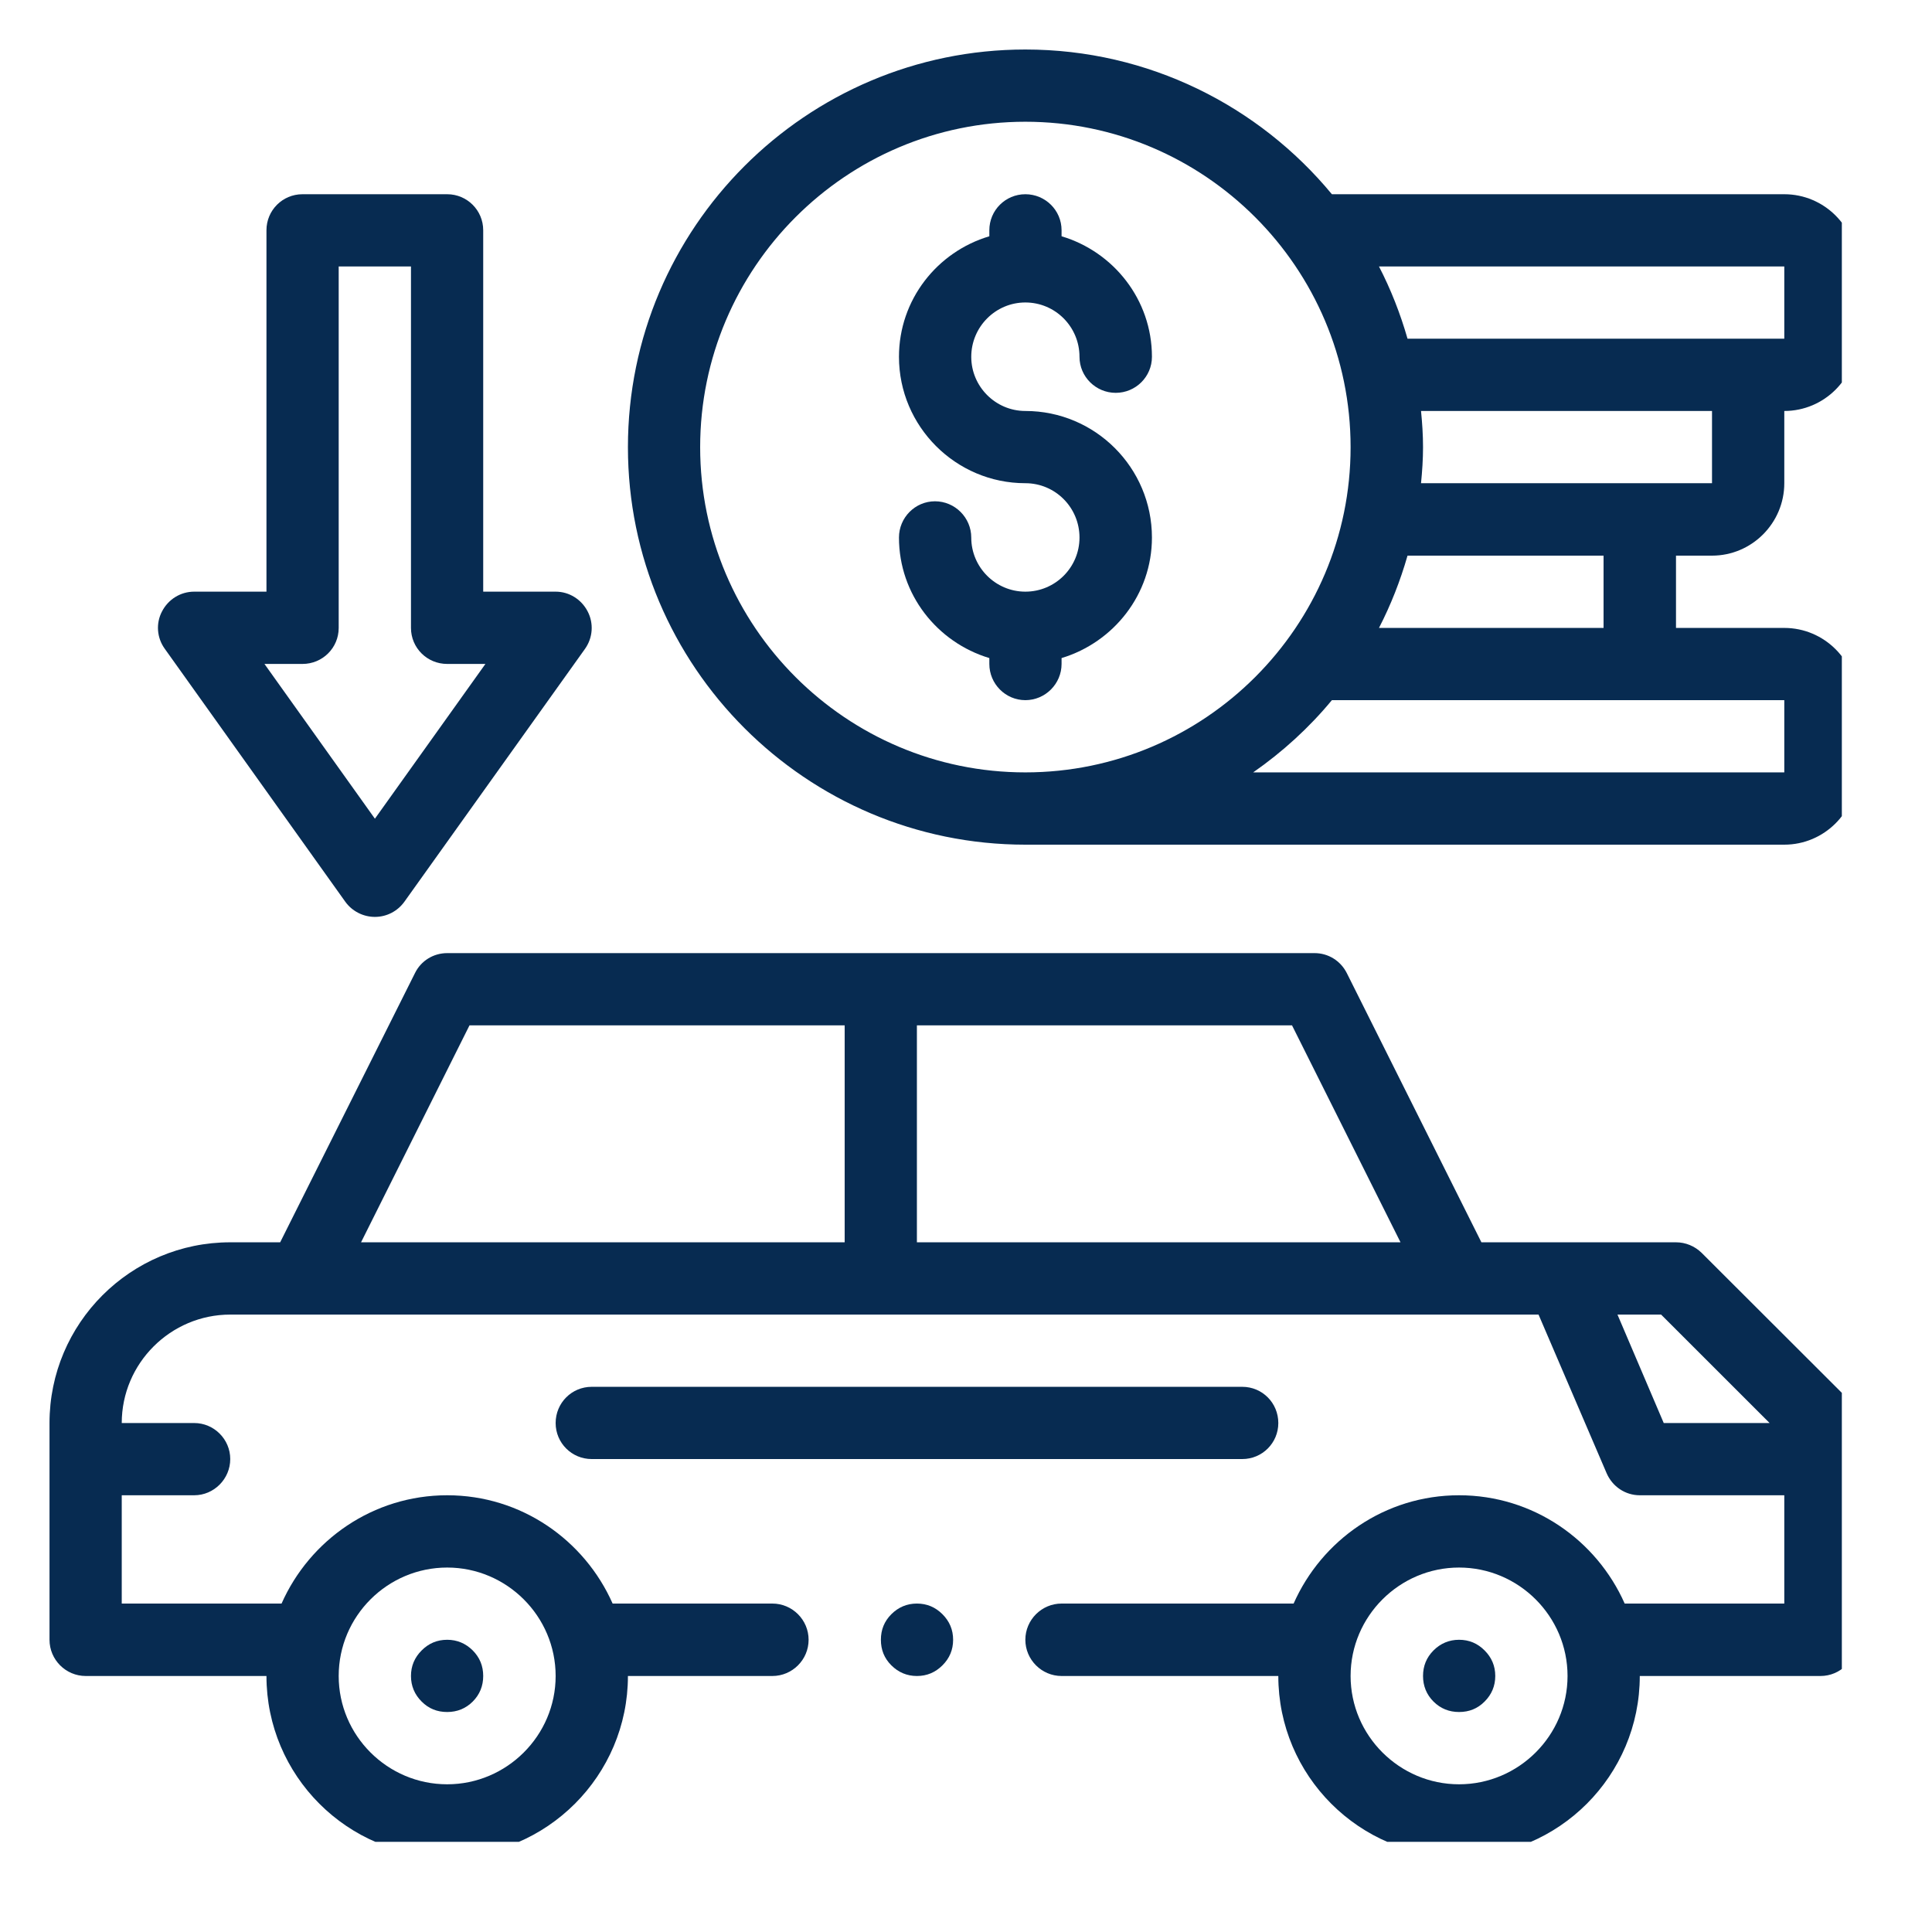
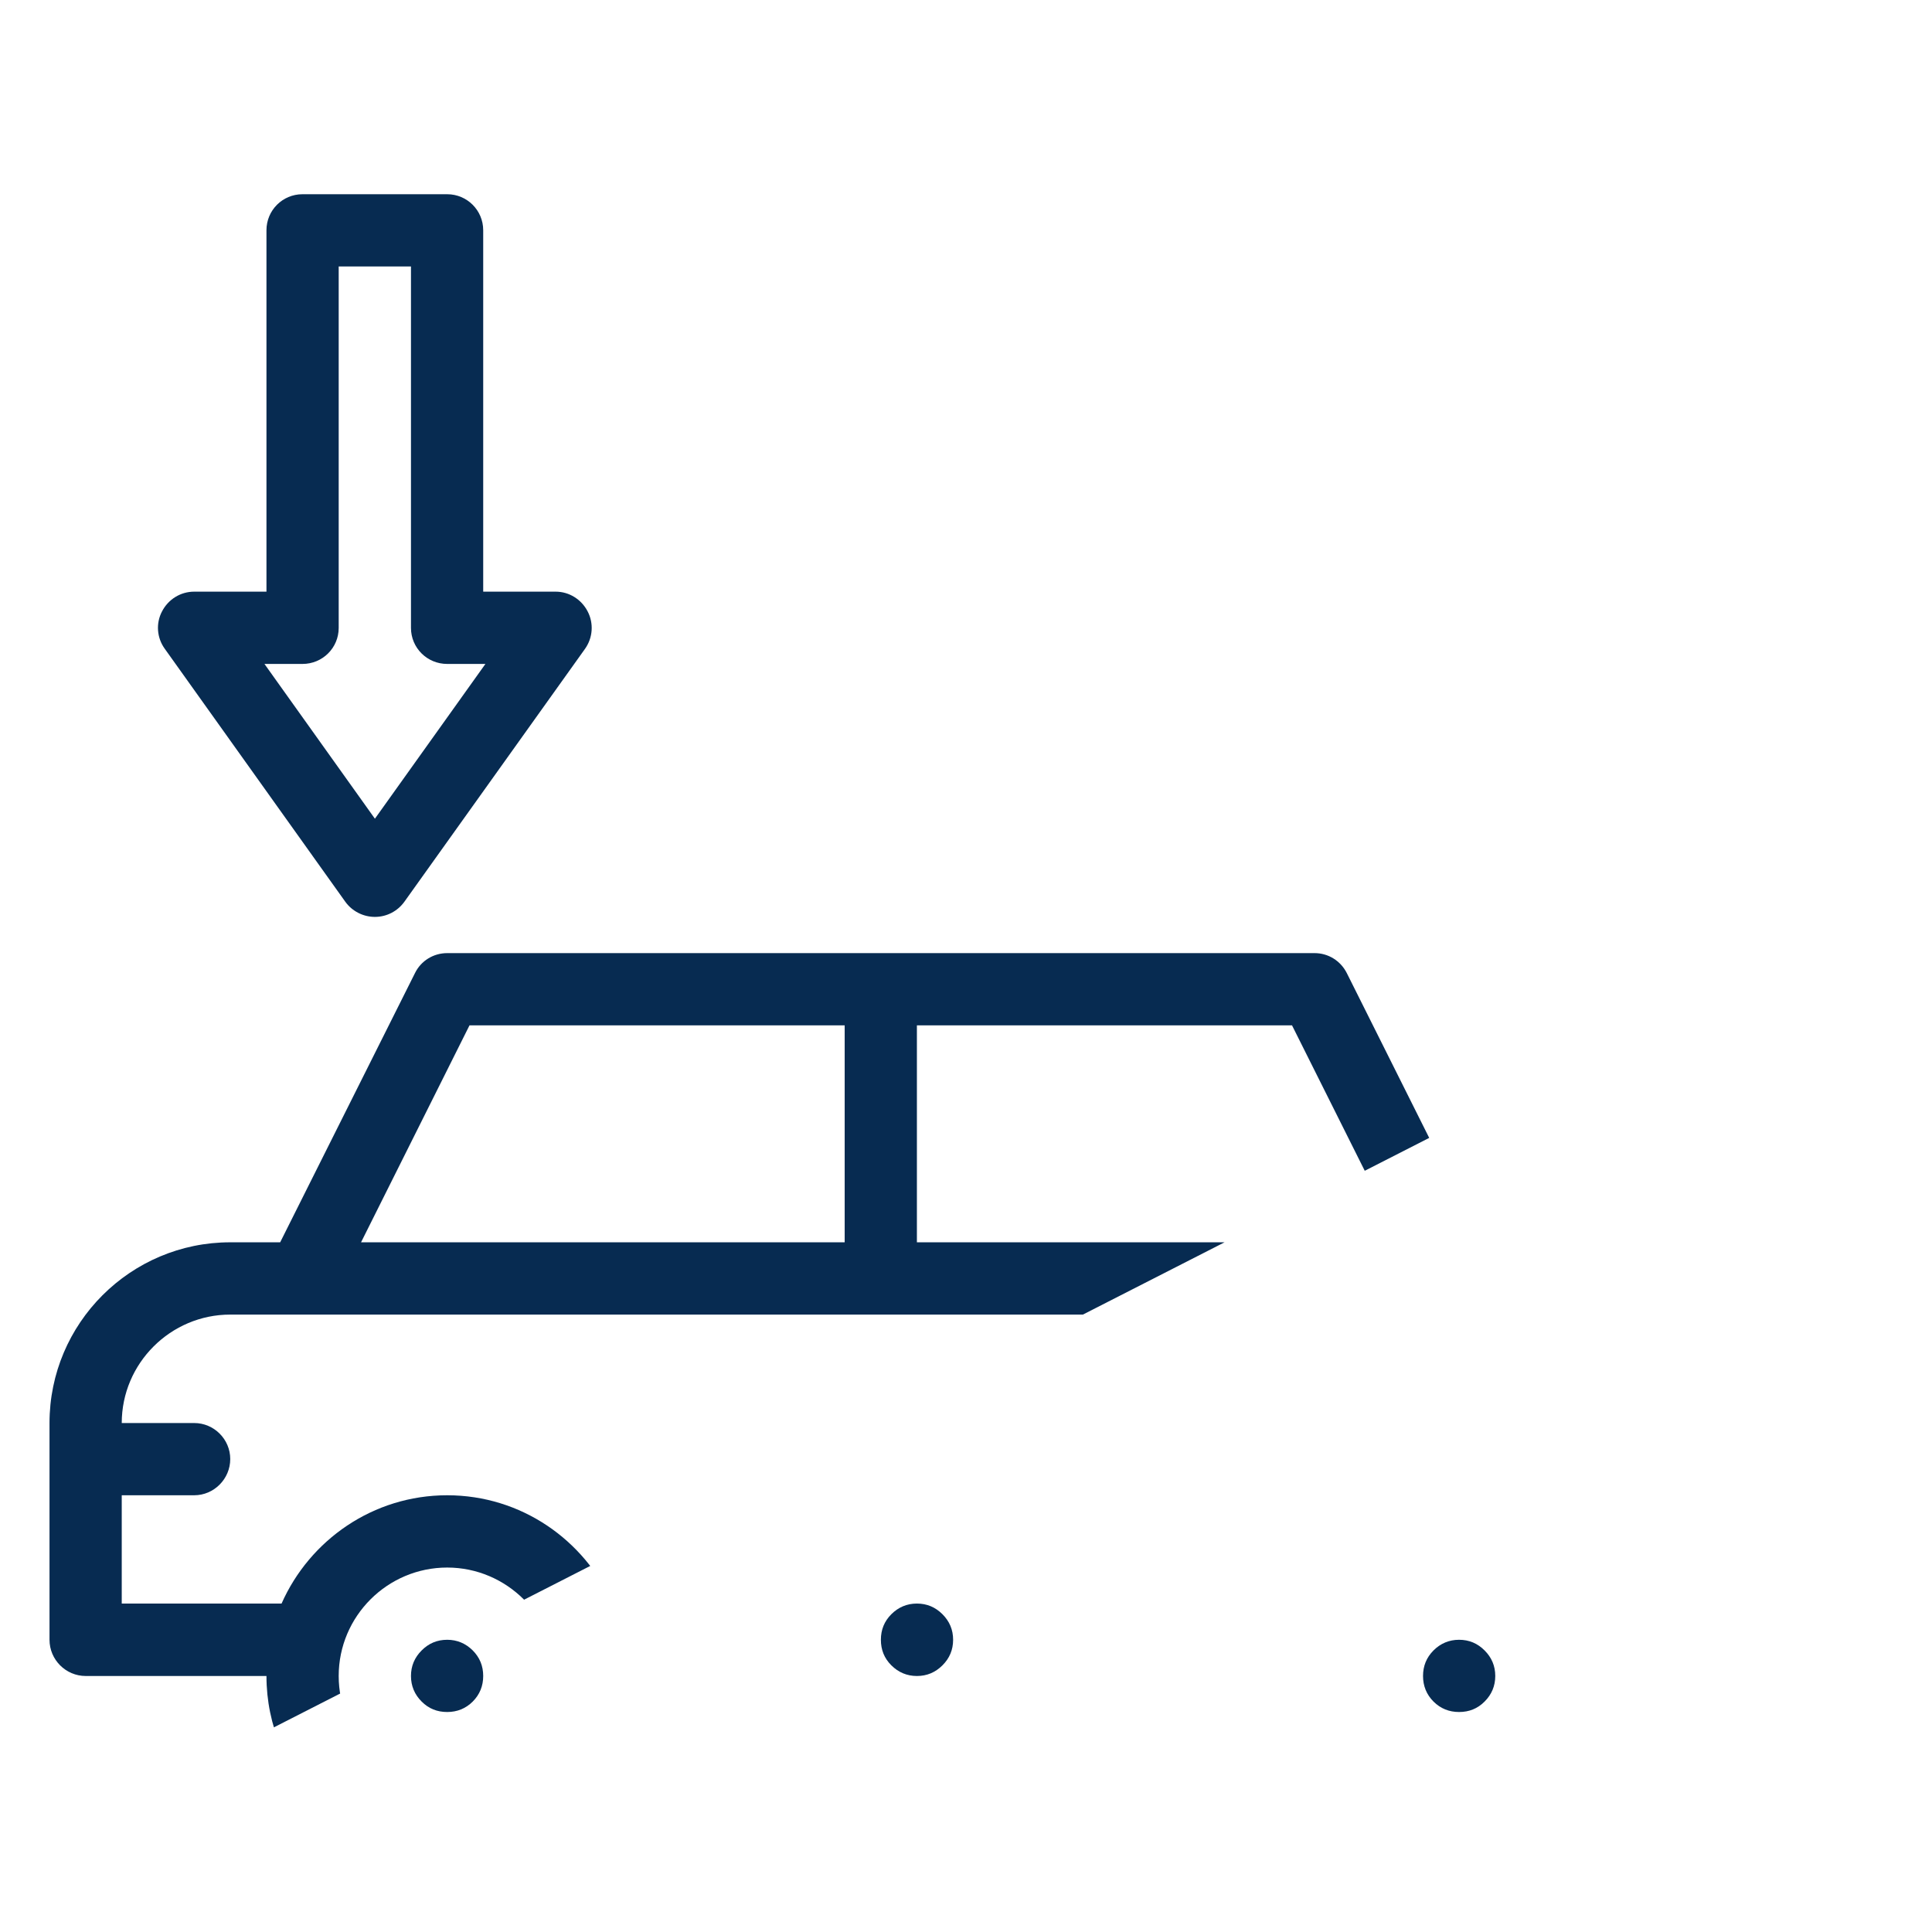
<svg xmlns="http://www.w3.org/2000/svg" width="50" zoomAndPan="magnify" viewBox="0 0 37.5 37.5" height="50" preserveAspectRatio="xMidYMid meet" version="1.0">
  <defs>
    <clipPath id="853f1194ee">
-       <path d="M 0.961 18 L 35.75 18 L 35.75 35.75 L 0.961 35.75 Z M 0.961 18 " clip-rule="nonzero" />
+       <path d="M 0.961 18 L 35.75 18 L 0.961 35.75 Z M 0.961 18 " clip-rule="nonzero" />
    </clipPath>
    <clipPath id="5c8d3e0258">
-       <path d="M 12 0.961 L 35.75 0.961 L 35.75 17 L 12 17 Z M 12 0.961 " clip-rule="nonzero" />
-     </clipPath>
+       </clipPath>
  </defs>
  <g clip-path="url(#853f1194ee)">
    <path fill="#072b51" d="M 35.836 27.121 L 33.027 24.316 C 32.895 24.188 32.719 24.113 32.531 24.113 L 30.328 24.113 C 30.32 24.113 30.32 24.113 30.32 24.113 L 28.754 24.113 L 26.141 18.887 C 26.02 18.648 25.781 18.5 25.516 18.5 L 8.68 18.5 C 8.414 18.5 8.172 18.648 8.055 18.887 L 5.438 24.113 L 4.469 24.113 C 2.535 24.113 0.961 25.684 0.961 27.621 L 0.961 31.828 C 0.961 32.215 1.277 32.531 1.664 32.531 L 5.172 32.531 C 5.172 34.465 6.742 36.039 8.68 36.039 C 10.613 36.039 12.188 34.465 12.188 32.531 L 14.992 32.531 C 15.379 32.531 15.695 32.215 15.695 31.828 C 15.695 31.441 15.379 31.125 14.992 31.125 L 11.891 31.125 C 11.344 29.891 10.117 29.023 8.68 29.023 C 7.242 29.023 6.012 29.891 5.465 31.125 L 2.363 31.125 L 2.363 29.023 L 3.77 29.023 C 4.152 29.023 4.469 28.707 4.469 28.32 C 4.469 27.934 4.152 27.621 3.77 27.621 L 2.363 27.621 C 2.363 26.461 3.312 25.516 4.469 25.516 L 29.863 25.516 L 31.184 28.594 C 31.297 28.855 31.547 29.023 31.828 29.023 L 34.633 29.023 L 34.633 31.125 L 31.535 31.125 C 30.988 29.891 29.758 29.023 28.32 29.023 C 26.883 29.023 25.656 29.891 25.109 31.125 L 20.605 31.125 C 20.219 31.125 19.902 31.441 19.902 31.828 C 19.902 32.215 20.219 32.531 20.605 32.531 L 24.812 32.531 C 24.812 34.465 26.383 36.039 28.32 36.039 C 30.258 36.039 31.828 34.465 31.828 32.531 L 35.336 32.531 C 35.723 32.531 36.039 32.215 36.039 31.828 L 36.039 27.621 C 36.039 27.43 35.961 27.254 35.836 27.121 Z M 8.68 30.426 C 9.836 30.426 10.785 31.371 10.785 32.531 C 10.785 33.688 9.836 34.633 8.68 34.633 C 7.52 34.633 6.574 33.688 6.574 32.531 C 6.574 31.371 7.52 30.426 8.68 30.426 Z M 16.395 24.113 L 7.008 24.113 L 9.113 19.902 L 16.395 19.902 Z M 17.797 24.113 L 17.797 19.902 L 25.078 19.902 L 27.184 24.113 Z M 32.293 27.621 L 31.395 25.516 L 32.242 25.516 L 34.348 27.621 Z M 28.32 34.633 C 27.164 34.633 26.215 33.688 26.215 32.531 C 26.215 31.371 27.164 30.426 28.32 30.426 C 29.477 30.426 30.426 31.371 30.426 32.531 C 30.426 33.688 29.477 34.633 28.32 34.633 Z M 28.32 34.633 " fill-opacity="1" fill-rule="nonzero" />
  </g>
  <path fill="#072b51" d="M 9.379 32.531 C 9.379 32.723 9.312 32.891 9.176 33.027 C 9.039 33.164 8.871 33.23 8.68 33.23 C 8.484 33.23 8.32 33.164 8.184 33.027 C 8.047 32.891 7.977 32.723 7.977 32.531 C 7.977 32.336 8.047 32.172 8.184 32.035 C 8.32 31.898 8.484 31.828 8.68 31.828 C 8.871 31.828 9.039 31.898 9.176 32.035 C 9.312 32.172 9.379 32.336 9.379 32.531 Z M 9.379 32.531 " fill-opacity="1" fill-rule="nonzero" />
  <path fill="#072b51" d="M 29.023 32.531 C 29.023 32.723 28.953 32.891 28.816 33.027 C 28.68 33.164 28.516 33.23 28.32 33.23 C 28.129 33.23 27.961 33.164 27.824 33.027 C 27.688 32.891 27.621 32.723 27.621 32.531 C 27.621 32.336 27.688 32.172 27.824 32.035 C 27.961 31.898 28.129 31.828 28.32 31.828 C 28.516 31.828 28.68 31.898 28.816 32.035 C 28.953 32.172 29.023 32.336 29.023 32.531 Z M 29.023 32.531 " fill-opacity="1" fill-rule="nonzero" />
-   <path fill="#072b51" d="M 24.812 27.621 C 24.812 27.23 24.5 26.918 24.113 26.918 L 11.484 26.918 C 11.098 26.918 10.785 27.23 10.785 27.621 C 10.785 28.008 11.098 28.32 11.484 28.32 L 24.113 28.32 C 24.5 28.32 24.812 28.008 24.812 27.621 Z M 24.812 27.621 " fill-opacity="1" fill-rule="nonzero" />
-   <path fill="#072b51" d="M 20.605 12.887 L 20.605 12.773 C 21.613 12.469 22.359 11.539 22.359 10.434 C 22.359 9.078 21.258 7.977 19.902 7.977 C 19.324 7.977 18.852 7.504 18.852 6.926 C 18.852 6.344 19.324 5.871 19.902 5.871 C 20.484 5.871 20.953 6.344 20.953 6.926 C 20.953 7.312 21.27 7.625 21.656 7.625 C 22.043 7.625 22.359 7.312 22.359 6.926 C 22.359 5.816 21.613 4.887 20.605 4.586 L 20.605 4.469 C 20.605 4.082 20.289 3.77 19.902 3.77 C 19.516 3.77 19.203 4.082 19.203 4.469 L 19.203 4.586 C 18.191 4.887 17.449 5.816 17.449 6.926 C 17.449 8.277 18.551 9.379 19.902 9.379 C 20.484 9.379 20.953 9.852 20.953 10.434 C 20.953 11.012 20.484 11.484 19.902 11.484 C 19.324 11.484 18.852 11.012 18.852 10.434 C 18.852 10.047 18.535 9.73 18.148 9.73 C 17.762 9.73 17.449 10.047 17.449 10.434 C 17.449 11.539 18.191 12.469 19.203 12.773 L 19.203 12.887 C 19.203 13.273 19.516 13.59 19.902 13.59 C 20.289 13.59 20.605 13.273 20.605 12.887 Z M 20.605 12.887 " fill-opacity="1" fill-rule="nonzero" />
  <g clip-path="url(#5c8d3e0258)">
-     <path fill="#072b51" d="M 33.23 10.785 C 34.004 10.785 34.633 10.152 34.633 9.379 L 34.633 7.977 C 35.406 7.977 36.039 7.348 36.039 6.574 L 36.039 5.172 C 36.039 4.398 35.406 3.77 34.633 3.77 L 25.852 3.77 C 24.434 2.055 22.293 0.961 19.902 0.961 C 15.648 0.961 12.188 4.422 12.188 8.68 C 12.188 12.934 15.648 16.395 19.902 16.395 L 34.633 16.395 C 35.406 16.395 36.039 15.766 36.039 14.992 L 36.039 13.59 C 36.039 12.816 35.406 12.188 34.633 12.188 L 32.531 12.188 L 32.531 10.785 Z M 33.23 9.379 L 27.582 9.379 C 27.605 9.148 27.621 8.914 27.621 8.68 C 27.621 8.441 27.605 8.207 27.582 7.977 L 33.23 7.977 Z M 34.633 5.172 L 34.633 6.574 L 27.32 6.574 C 27.18 6.086 26.996 5.617 26.766 5.172 Z M 13.59 8.68 C 13.59 5.199 16.422 2.363 19.902 2.363 C 23.383 2.363 26.215 5.199 26.215 8.68 C 26.215 12.16 23.383 14.992 19.902 14.992 C 16.422 14.992 13.59 12.16 13.59 8.68 Z M 34.633 13.59 L 34.633 14.992 L 24.324 14.992 C 24.895 14.594 25.41 14.125 25.852 13.59 Z M 31.125 12.188 L 26.766 12.188 C 26.996 11.742 27.18 11.273 27.32 10.785 L 31.125 10.785 Z M 31.125 12.188 " fill-opacity="1" fill-rule="nonzero" />
-   </g>
+     </g>
  <path fill="#072b51" d="M 6.703 17.504 C 6.836 17.688 7.051 17.797 7.277 17.797 C 7.504 17.797 7.715 17.688 7.848 17.504 L 11.355 12.594 C 11.508 12.379 11.527 12.098 11.406 11.867 C 11.285 11.633 11.047 11.484 10.785 11.484 L 9.379 11.484 L 9.379 4.469 C 9.379 4.082 9.066 3.77 8.68 3.77 L 5.871 3.77 C 5.484 3.77 5.172 4.082 5.172 4.469 L 5.172 11.484 L 3.77 11.484 C 3.504 11.484 3.266 11.633 3.145 11.867 C 3.023 12.098 3.043 12.379 3.199 12.594 Z M 5.871 12.887 C 6.262 12.887 6.574 12.574 6.574 12.188 L 6.574 5.172 L 7.977 5.172 L 7.977 12.188 C 7.977 12.574 8.289 12.887 8.68 12.887 L 9.422 12.887 L 7.277 15.891 L 5.133 12.887 Z M 5.871 12.887 " fill-opacity="1" fill-rule="nonzero" />
  <path fill="#072b51" d="M 18.5 31.828 C 18.5 32.023 18.43 32.188 18.293 32.324 C 18.156 32.461 17.992 32.531 17.797 32.531 C 17.605 32.531 17.438 32.461 17.301 32.324 C 17.164 32.188 17.098 32.023 17.098 31.828 C 17.098 31.633 17.164 31.469 17.301 31.332 C 17.438 31.195 17.605 31.125 17.797 31.125 C 17.992 31.125 18.156 31.195 18.293 31.332 C 18.43 31.469 18.5 31.633 18.5 31.828 Z M 18.5 31.828 " fill-opacity="1" fill-rule="nonzero" />
</svg>